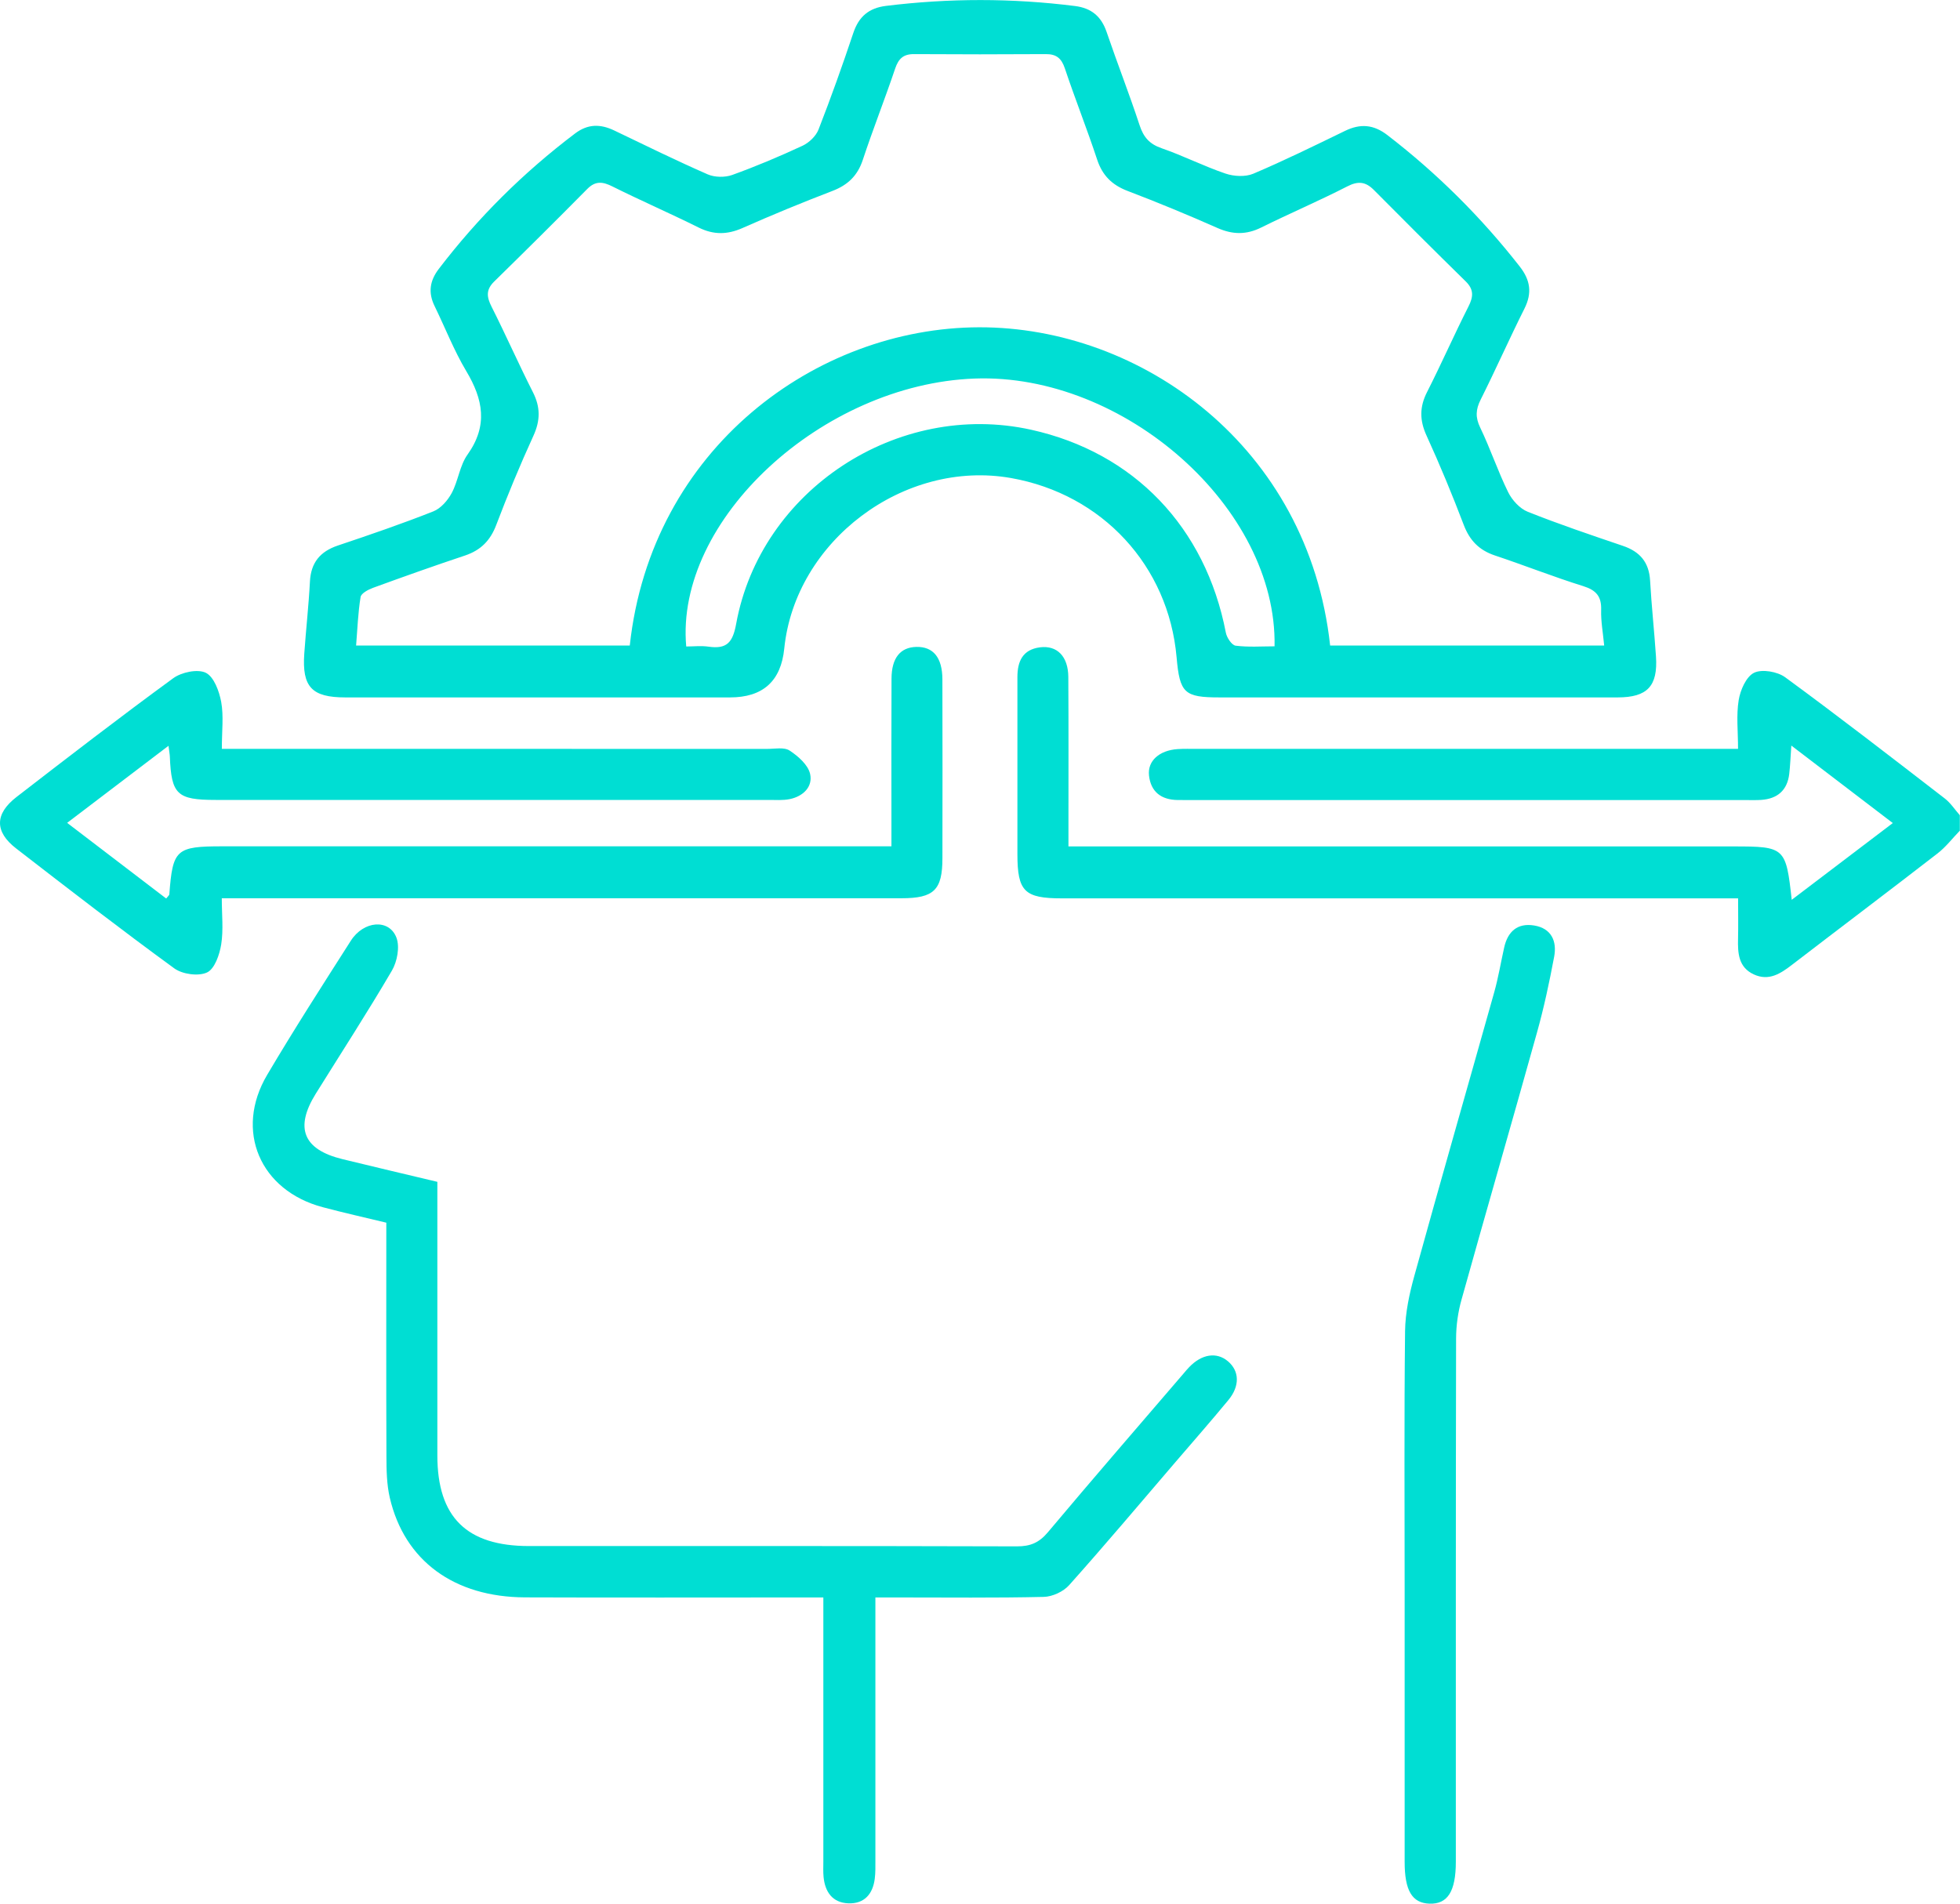
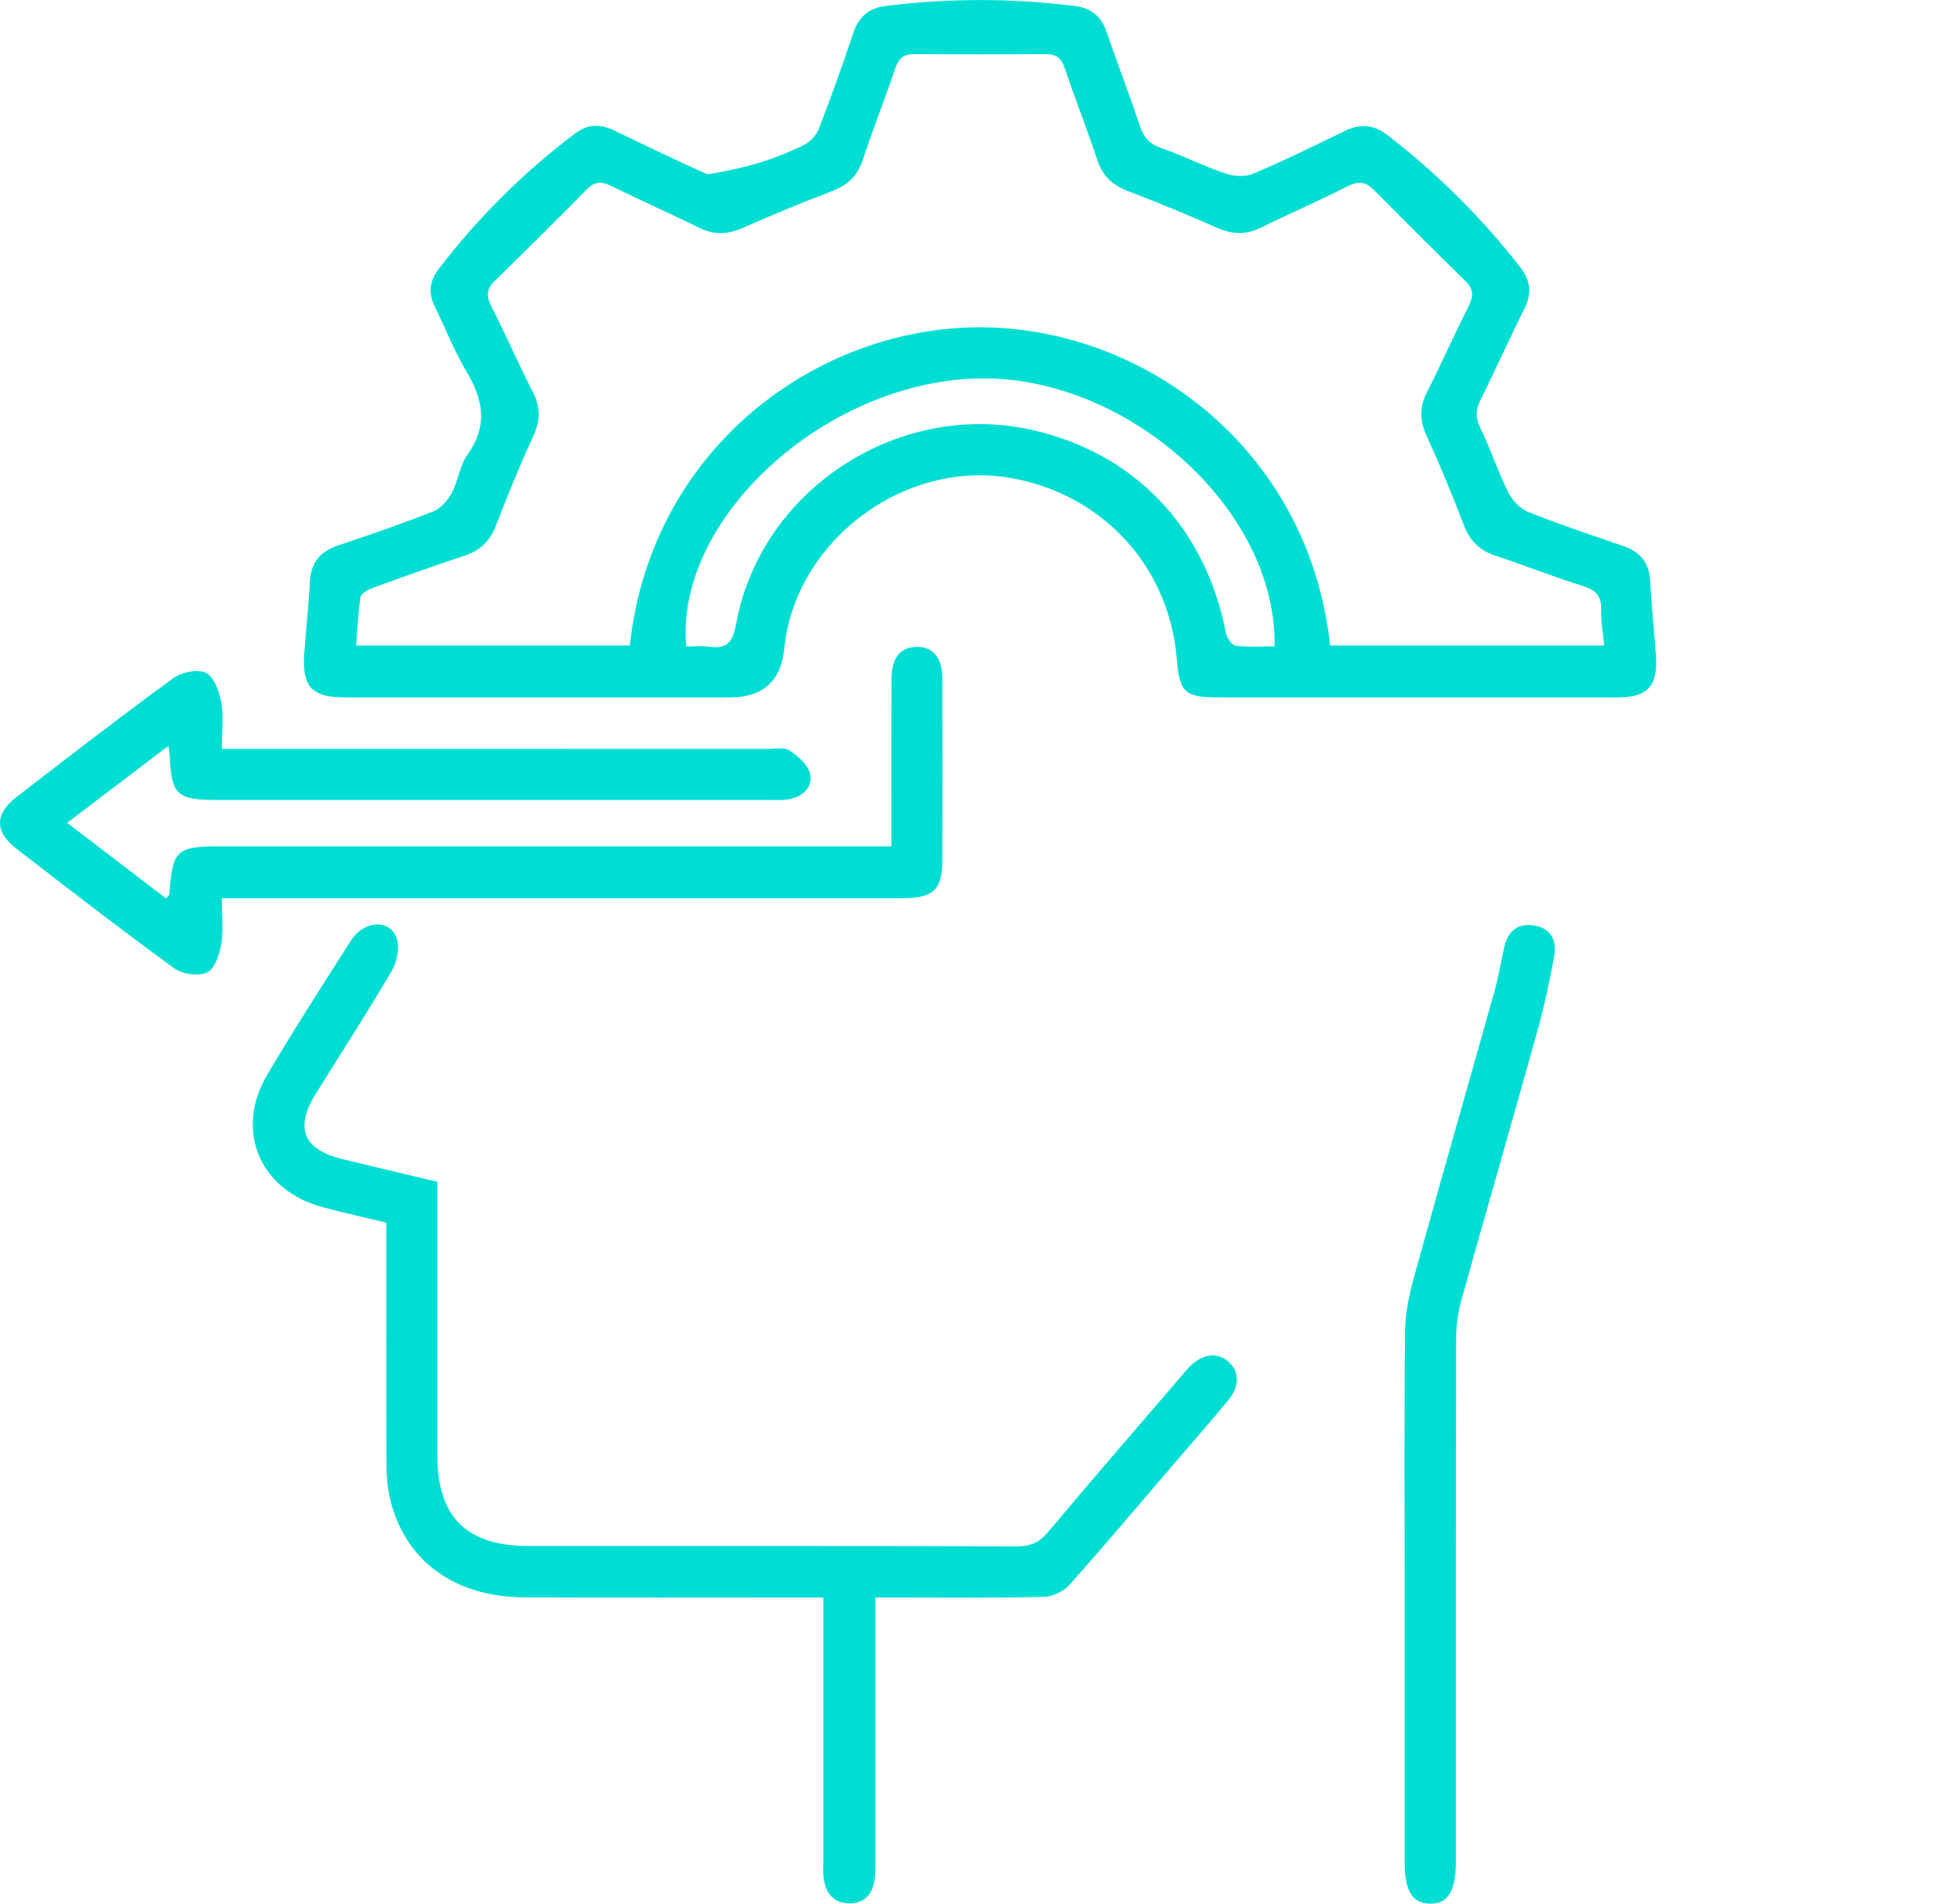
<svg xmlns="http://www.w3.org/2000/svg" width="70" height="68" viewBox="0 0 70 68" fill="none">
  <g id="Group 636">
-     <path id="Vector" d="M69.999 29.667C69.734 29.941 69.498 30.252 69.199 30.484C67.475 31.82 65.732 33.132 64.002 34.462C63.588 34.781 63.172 35.054 62.635 34.806C62.085 34.551 62.061 34.045 62.073 33.529C62.084 33.08 62.075 32.631 62.075 32.09C61.762 32.09 61.496 32.09 61.233 32.09C53.464 32.09 45.697 32.09 37.928 32.09C36.586 32.09 36.337 31.843 36.336 30.51C36.336 28.403 36.337 26.297 36.336 24.189C36.336 23.627 36.521 23.203 37.142 23.123C37.755 23.045 38.15 23.449 38.154 24.182C38.165 25.926 38.159 27.67 38.159 29.416C38.159 29.659 38.159 29.903 38.159 30.235C38.49 30.235 38.755 30.235 39.021 30.235C46.652 30.235 54.284 30.235 61.916 30.235C63.745 30.235 63.784 30.271 63.99 32.142C65.198 31.224 66.357 30.344 67.6 29.4C66.39 28.476 65.229 27.589 63.976 26.632C63.947 27.043 63.936 27.347 63.901 27.648C63.831 28.229 63.483 28.531 62.904 28.573C62.722 28.585 62.54 28.579 62.356 28.579C55.75 28.579 49.144 28.579 42.538 28.579C42.379 28.579 42.218 28.579 42.06 28.577C41.473 28.57 41.1 28.286 41.036 27.701C40.979 27.177 41.405 26.804 42.055 26.758C42.282 26.743 42.51 26.75 42.738 26.75C48.889 26.75 55.039 26.75 61.19 26.75H62.073C62.073 26.122 62.007 25.552 62.096 25.008C62.155 24.649 62.363 24.171 62.645 24.032C62.928 23.894 63.477 23.989 63.754 24.191C65.679 25.601 67.566 27.063 69.455 28.521C69.665 28.683 69.816 28.919 69.994 29.121V29.665L69.999 29.667Z" fill="#00DED3" />
-     <path id="Vector_2" d="M50.53 24.912C48.206 24.912 45.882 24.912 43.558 24.912C42.295 24.912 42.134 24.76 42.021 23.477C41.733 20.212 39.369 17.652 36.109 17.076C32.284 16.4 28.398 19.324 28.009 23.168C27.892 24.331 27.246 24.912 26.072 24.912C21.492 24.912 16.911 24.912 12.333 24.912C11.135 24.912 10.784 24.538 10.867 23.349C10.927 22.491 11.024 21.634 11.069 20.776C11.104 20.097 11.431 19.7 12.071 19.485C13.213 19.102 14.353 18.711 15.473 18.268C15.742 18.163 15.991 17.876 16.133 17.611C16.366 17.175 16.418 16.628 16.699 16.236C17.435 15.202 17.255 14.264 16.651 13.254C16.212 12.518 15.899 11.707 15.521 10.933C15.287 10.454 15.346 10.031 15.671 9.606C17.072 7.772 18.695 6.162 20.538 4.768C20.997 4.42 21.447 4.426 21.94 4.662C23.047 5.194 24.149 5.735 25.272 6.227C25.523 6.337 25.89 6.343 26.149 6.25C27.003 5.942 27.841 5.588 28.664 5.205C28.897 5.096 29.142 4.861 29.233 4.627C29.677 3.488 30.088 2.337 30.475 1.179C30.671 0.592 31.031 0.285 31.646 0.21C33.896 -0.067 36.143 -0.069 38.392 0.215C38.977 0.288 39.332 0.585 39.522 1.143C39.902 2.258 40.332 3.353 40.699 4.471C40.839 4.898 41.05 5.145 41.486 5.295C42.258 5.562 42.992 5.937 43.764 6.199C44.066 6.302 44.476 6.325 44.761 6.205C45.869 5.735 46.951 5.202 48.035 4.676C48.583 4.409 49.056 4.444 49.553 4.828C51.328 6.195 52.9 7.759 54.278 9.522C54.658 10.008 54.723 10.469 54.444 11.025C53.906 12.098 53.421 13.197 52.883 14.27C52.704 14.625 52.686 14.906 52.865 15.275C53.228 16.028 53.492 16.828 53.862 17.579C54.002 17.864 54.276 18.166 54.561 18.28C55.679 18.727 56.822 19.111 57.963 19.499C58.572 19.706 58.895 20.087 58.932 20.74C58.983 21.645 59.082 22.546 59.142 23.448C59.213 24.509 58.835 24.91 57.776 24.912C55.361 24.916 52.946 24.912 50.53 24.912ZM57.292 23.056C57.249 22.596 57.172 22.192 57.184 21.79C57.2 21.306 57.009 21.082 56.542 20.936C55.48 20.605 54.443 20.193 53.387 19.841C52.823 19.652 52.487 19.303 52.276 18.748C51.866 17.671 51.425 16.604 50.946 15.556C50.698 15.011 50.696 14.536 50.966 14.005C51.479 12.996 51.934 11.957 52.445 10.949C52.623 10.599 52.641 10.34 52.347 10.052C51.246 8.972 50.155 7.884 49.07 6.789C48.774 6.49 48.509 6.457 48.118 6.658C47.108 7.176 46.06 7.623 45.043 8.127C44.51 8.392 44.022 8.383 43.479 8.143C42.422 7.675 41.351 7.232 40.27 6.82C39.716 6.608 39.373 6.271 39.185 5.704C38.823 4.608 38.396 3.536 38.03 2.441C37.909 2.083 37.728 1.93 37.35 1.933C35.781 1.943 34.214 1.943 32.645 1.933C32.261 1.93 32.09 2.097 31.97 2.449C31.602 3.542 31.176 4.616 30.814 5.712C30.626 6.28 30.276 6.612 29.723 6.823C28.643 7.237 27.573 7.678 26.514 8.147C25.972 8.386 25.483 8.392 24.95 8.127C23.933 7.621 22.89 7.168 21.874 6.661C21.527 6.487 21.268 6.454 20.975 6.749C19.875 7.862 18.765 8.964 17.648 10.058C17.349 10.351 17.381 10.61 17.556 10.955C18.066 11.966 18.522 13.002 19.034 14.012C19.303 14.543 19.3 15.019 19.052 15.563C18.573 16.611 18.131 17.678 17.722 18.754C17.511 19.31 17.169 19.655 16.606 19.844C15.507 20.21 14.415 20.599 13.327 20.996C13.154 21.059 12.9 21.192 12.878 21.326C12.786 21.891 12.766 22.469 12.718 23.058H22.492C23.256 16.015 29.154 11.706 34.964 11.691C40.761 11.675 46.729 15.953 47.505 23.058H57.289L57.292 23.056ZM24.506 23.093C24.767 23.093 25.041 23.061 25.305 23.099C25.953 23.192 26.169 22.956 26.291 22.287C27.162 17.502 32.061 14.299 36.82 15.349C40.498 16.161 43.055 18.834 43.78 22.598C43.813 22.776 43.991 23.045 44.129 23.064C44.587 23.123 45.059 23.087 45.52 23.087C45.614 18.143 40.152 13.323 34.807 13.522C29.362 13.724 24.104 18.57 24.508 23.091L24.506 23.093Z" fill="#00DED3" />
+     <path id="Vector_2" d="M50.53 24.912C48.206 24.912 45.882 24.912 43.558 24.912C42.295 24.912 42.134 24.76 42.021 23.477C41.733 20.212 39.369 17.652 36.109 17.076C32.284 16.4 28.398 19.324 28.009 23.168C27.892 24.331 27.246 24.912 26.072 24.912C21.492 24.912 16.911 24.912 12.333 24.912C11.135 24.912 10.784 24.538 10.867 23.349C10.927 22.491 11.024 21.634 11.069 20.776C11.104 20.097 11.431 19.7 12.071 19.485C13.213 19.102 14.353 18.711 15.473 18.268C15.742 18.163 15.991 17.876 16.133 17.611C16.366 17.175 16.418 16.628 16.699 16.236C17.435 15.202 17.255 14.264 16.651 13.254C16.212 12.518 15.899 11.707 15.521 10.933C15.287 10.454 15.346 10.031 15.671 9.606C17.072 7.772 18.695 6.162 20.538 4.768C20.997 4.42 21.447 4.426 21.94 4.662C23.047 5.194 24.149 5.735 25.272 6.227C27.003 5.942 27.841 5.588 28.664 5.205C28.897 5.096 29.142 4.861 29.233 4.627C29.677 3.488 30.088 2.337 30.475 1.179C30.671 0.592 31.031 0.285 31.646 0.21C33.896 -0.067 36.143 -0.069 38.392 0.215C38.977 0.288 39.332 0.585 39.522 1.143C39.902 2.258 40.332 3.353 40.699 4.471C40.839 4.898 41.05 5.145 41.486 5.295C42.258 5.562 42.992 5.937 43.764 6.199C44.066 6.302 44.476 6.325 44.761 6.205C45.869 5.735 46.951 5.202 48.035 4.676C48.583 4.409 49.056 4.444 49.553 4.828C51.328 6.195 52.9 7.759 54.278 9.522C54.658 10.008 54.723 10.469 54.444 11.025C53.906 12.098 53.421 13.197 52.883 14.27C52.704 14.625 52.686 14.906 52.865 15.275C53.228 16.028 53.492 16.828 53.862 17.579C54.002 17.864 54.276 18.166 54.561 18.28C55.679 18.727 56.822 19.111 57.963 19.499C58.572 19.706 58.895 20.087 58.932 20.74C58.983 21.645 59.082 22.546 59.142 23.448C59.213 24.509 58.835 24.91 57.776 24.912C55.361 24.916 52.946 24.912 50.53 24.912ZM57.292 23.056C57.249 22.596 57.172 22.192 57.184 21.79C57.2 21.306 57.009 21.082 56.542 20.936C55.48 20.605 54.443 20.193 53.387 19.841C52.823 19.652 52.487 19.303 52.276 18.748C51.866 17.671 51.425 16.604 50.946 15.556C50.698 15.011 50.696 14.536 50.966 14.005C51.479 12.996 51.934 11.957 52.445 10.949C52.623 10.599 52.641 10.34 52.347 10.052C51.246 8.972 50.155 7.884 49.07 6.789C48.774 6.49 48.509 6.457 48.118 6.658C47.108 7.176 46.06 7.623 45.043 8.127C44.51 8.392 44.022 8.383 43.479 8.143C42.422 7.675 41.351 7.232 40.27 6.82C39.716 6.608 39.373 6.271 39.185 5.704C38.823 4.608 38.396 3.536 38.03 2.441C37.909 2.083 37.728 1.93 37.35 1.933C35.781 1.943 34.214 1.943 32.645 1.933C32.261 1.93 32.09 2.097 31.97 2.449C31.602 3.542 31.176 4.616 30.814 5.712C30.626 6.28 30.276 6.612 29.723 6.823C28.643 7.237 27.573 7.678 26.514 8.147C25.972 8.386 25.483 8.392 24.95 8.127C23.933 7.621 22.89 7.168 21.874 6.661C21.527 6.487 21.268 6.454 20.975 6.749C19.875 7.862 18.765 8.964 17.648 10.058C17.349 10.351 17.381 10.61 17.556 10.955C18.066 11.966 18.522 13.002 19.034 14.012C19.303 14.543 19.3 15.019 19.052 15.563C18.573 16.611 18.131 17.678 17.722 18.754C17.511 19.31 17.169 19.655 16.606 19.844C15.507 20.21 14.415 20.599 13.327 20.996C13.154 21.059 12.9 21.192 12.878 21.326C12.786 21.891 12.766 22.469 12.718 23.058H22.492C23.256 16.015 29.154 11.706 34.964 11.691C40.761 11.675 46.729 15.953 47.505 23.058H57.289L57.292 23.056ZM24.506 23.093C24.767 23.093 25.041 23.061 25.305 23.099C25.953 23.192 26.169 22.956 26.291 22.287C27.162 17.502 32.061 14.299 36.82 15.349C40.498 16.161 43.055 18.834 43.78 22.598C43.813 22.776 43.991 23.045 44.129 23.064C44.587 23.123 45.059 23.087 45.52 23.087C45.614 18.143 40.152 13.323 34.807 13.522C29.362 13.724 24.104 18.57 24.508 23.091L24.506 23.093Z" fill="#00DED3" />
    <path id="Vector_3" d="M7.921 26.749C8.27 26.749 8.538 26.749 8.808 26.749C15.005 26.749 21.201 26.749 27.398 26.751C27.671 26.751 28.006 26.682 28.201 26.811C28.506 27.011 28.859 27.321 28.932 27.643C29.037 28.102 28.685 28.447 28.203 28.545C27.961 28.594 27.703 28.574 27.454 28.574C20.87 28.574 14.286 28.574 7.703 28.574C6.326 28.574 6.12 28.38 6.066 27.03C6.063 26.941 6.044 26.853 6.018 26.64C4.798 27.569 3.639 28.45 2.398 29.393C3.614 30.322 4.773 31.207 5.935 32.095C6 32.012 6.044 31.981 6.047 31.948C6.169 30.338 6.286 30.231 7.951 30.231C15.606 30.231 23.26 30.231 30.915 30.231C31.186 30.231 31.459 30.231 31.837 30.231C31.837 29.905 31.837 29.62 31.837 29.336C31.837 27.637 31.832 25.938 31.84 24.239C31.843 23.503 32.154 23.122 32.726 23.108C33.326 23.094 33.654 23.485 33.657 24.262C33.663 26.392 33.661 28.521 33.658 30.651C33.658 31.791 33.359 32.086 32.194 32.086C24.402 32.086 16.612 32.086 8.82 32.086C8.55 32.086 8.281 32.086 7.921 32.086C7.921 32.669 7.983 33.214 7.9 33.736C7.841 34.101 7.667 34.61 7.394 34.737C7.086 34.881 6.513 34.801 6.225 34.591C4.315 33.198 2.444 31.753 0.575 30.306C-0.197 29.709 -0.191 29.073 0.59 28.469C2.443 27.037 4.297 25.607 6.186 24.227C6.482 24.011 7.057 23.889 7.35 24.032C7.641 24.176 7.829 24.691 7.9 25.074C7.991 25.577 7.923 26.108 7.923 26.746L7.921 26.749Z" fill="#00DED3" />
    <path id="Vector_4" d="M29.404 57.062C29.063 57.062 28.797 57.062 28.53 57.062C25.272 57.062 22.012 57.071 18.755 57.059C16.215 57.05 14.445 55.75 13.921 53.499C13.81 53.021 13.803 52.51 13.801 52.015C13.79 49.252 13.797 46.489 13.797 43.675C13.024 43.488 12.274 43.321 11.531 43.123C9.284 42.529 8.364 40.385 9.542 38.394C10.499 36.774 11.517 35.191 12.53 33.603C12.986 32.887 13.895 32.812 14.157 33.49C14.285 33.819 14.187 34.345 13.997 34.67C13.128 36.156 12.189 37.603 11.278 39.067C10.517 40.291 10.83 41.063 12.229 41.405C13.333 41.675 14.439 41.934 15.62 42.216V42.952C15.62 45.965 15.618 48.979 15.62 51.992C15.621 54.195 16.666 55.226 18.892 55.226C24.702 55.226 30.513 55.22 36.324 55.237C36.8 55.237 37.111 55.105 37.421 54.737C39.027 52.824 40.663 50.936 42.289 49.041C42.348 48.972 42.406 48.901 42.469 48.837C42.919 48.366 43.451 48.285 43.853 48.624C44.265 48.97 44.288 49.508 43.87 50.012C43.249 50.765 42.605 51.499 41.969 52.24C40.713 53.706 39.469 55.183 38.184 56.622C37.977 56.854 37.586 57.036 37.274 57.042C35.544 57.082 33.811 57.062 32.079 57.062C31.836 57.062 31.592 57.062 31.264 57.062C31.264 57.408 31.264 57.672 31.264 57.937C31.264 60.769 31.264 63.602 31.264 66.434C31.264 66.66 31.27 66.889 31.241 67.113C31.171 67.657 30.868 68.009 30.299 67.988C29.732 67.966 29.465 67.582 29.413 67.045C29.396 66.866 29.405 66.683 29.405 66.501C29.405 63.623 29.405 60.746 29.405 57.868V57.062H29.404Z" fill="#00DED3" />
    <path id="Vector_5" d="M50.166 56.925C50.166 53.8 50.146 50.674 50.181 47.549C50.189 46.884 50.337 46.205 50.516 45.56C51.45 42.181 52.419 38.812 53.367 35.437C53.513 34.915 53.601 34.378 53.72 33.848C53.846 33.275 54.196 32.961 54.792 33.059C55.41 33.161 55.609 33.621 55.506 34.173C55.335 35.083 55.142 35.992 54.892 36.884C54.006 40.066 53.086 43.237 52.199 46.417C52.072 46.867 52.004 47.348 52.003 47.816C51.99 54.044 51.995 60.273 51.994 66.502C51.994 67.563 51.701 68.024 51.049 68C50.431 67.977 50.166 67.531 50.166 66.507C50.166 63.313 50.166 60.119 50.166 56.927V56.925Z" fill="#00DED3" />
  </g>
</svg>